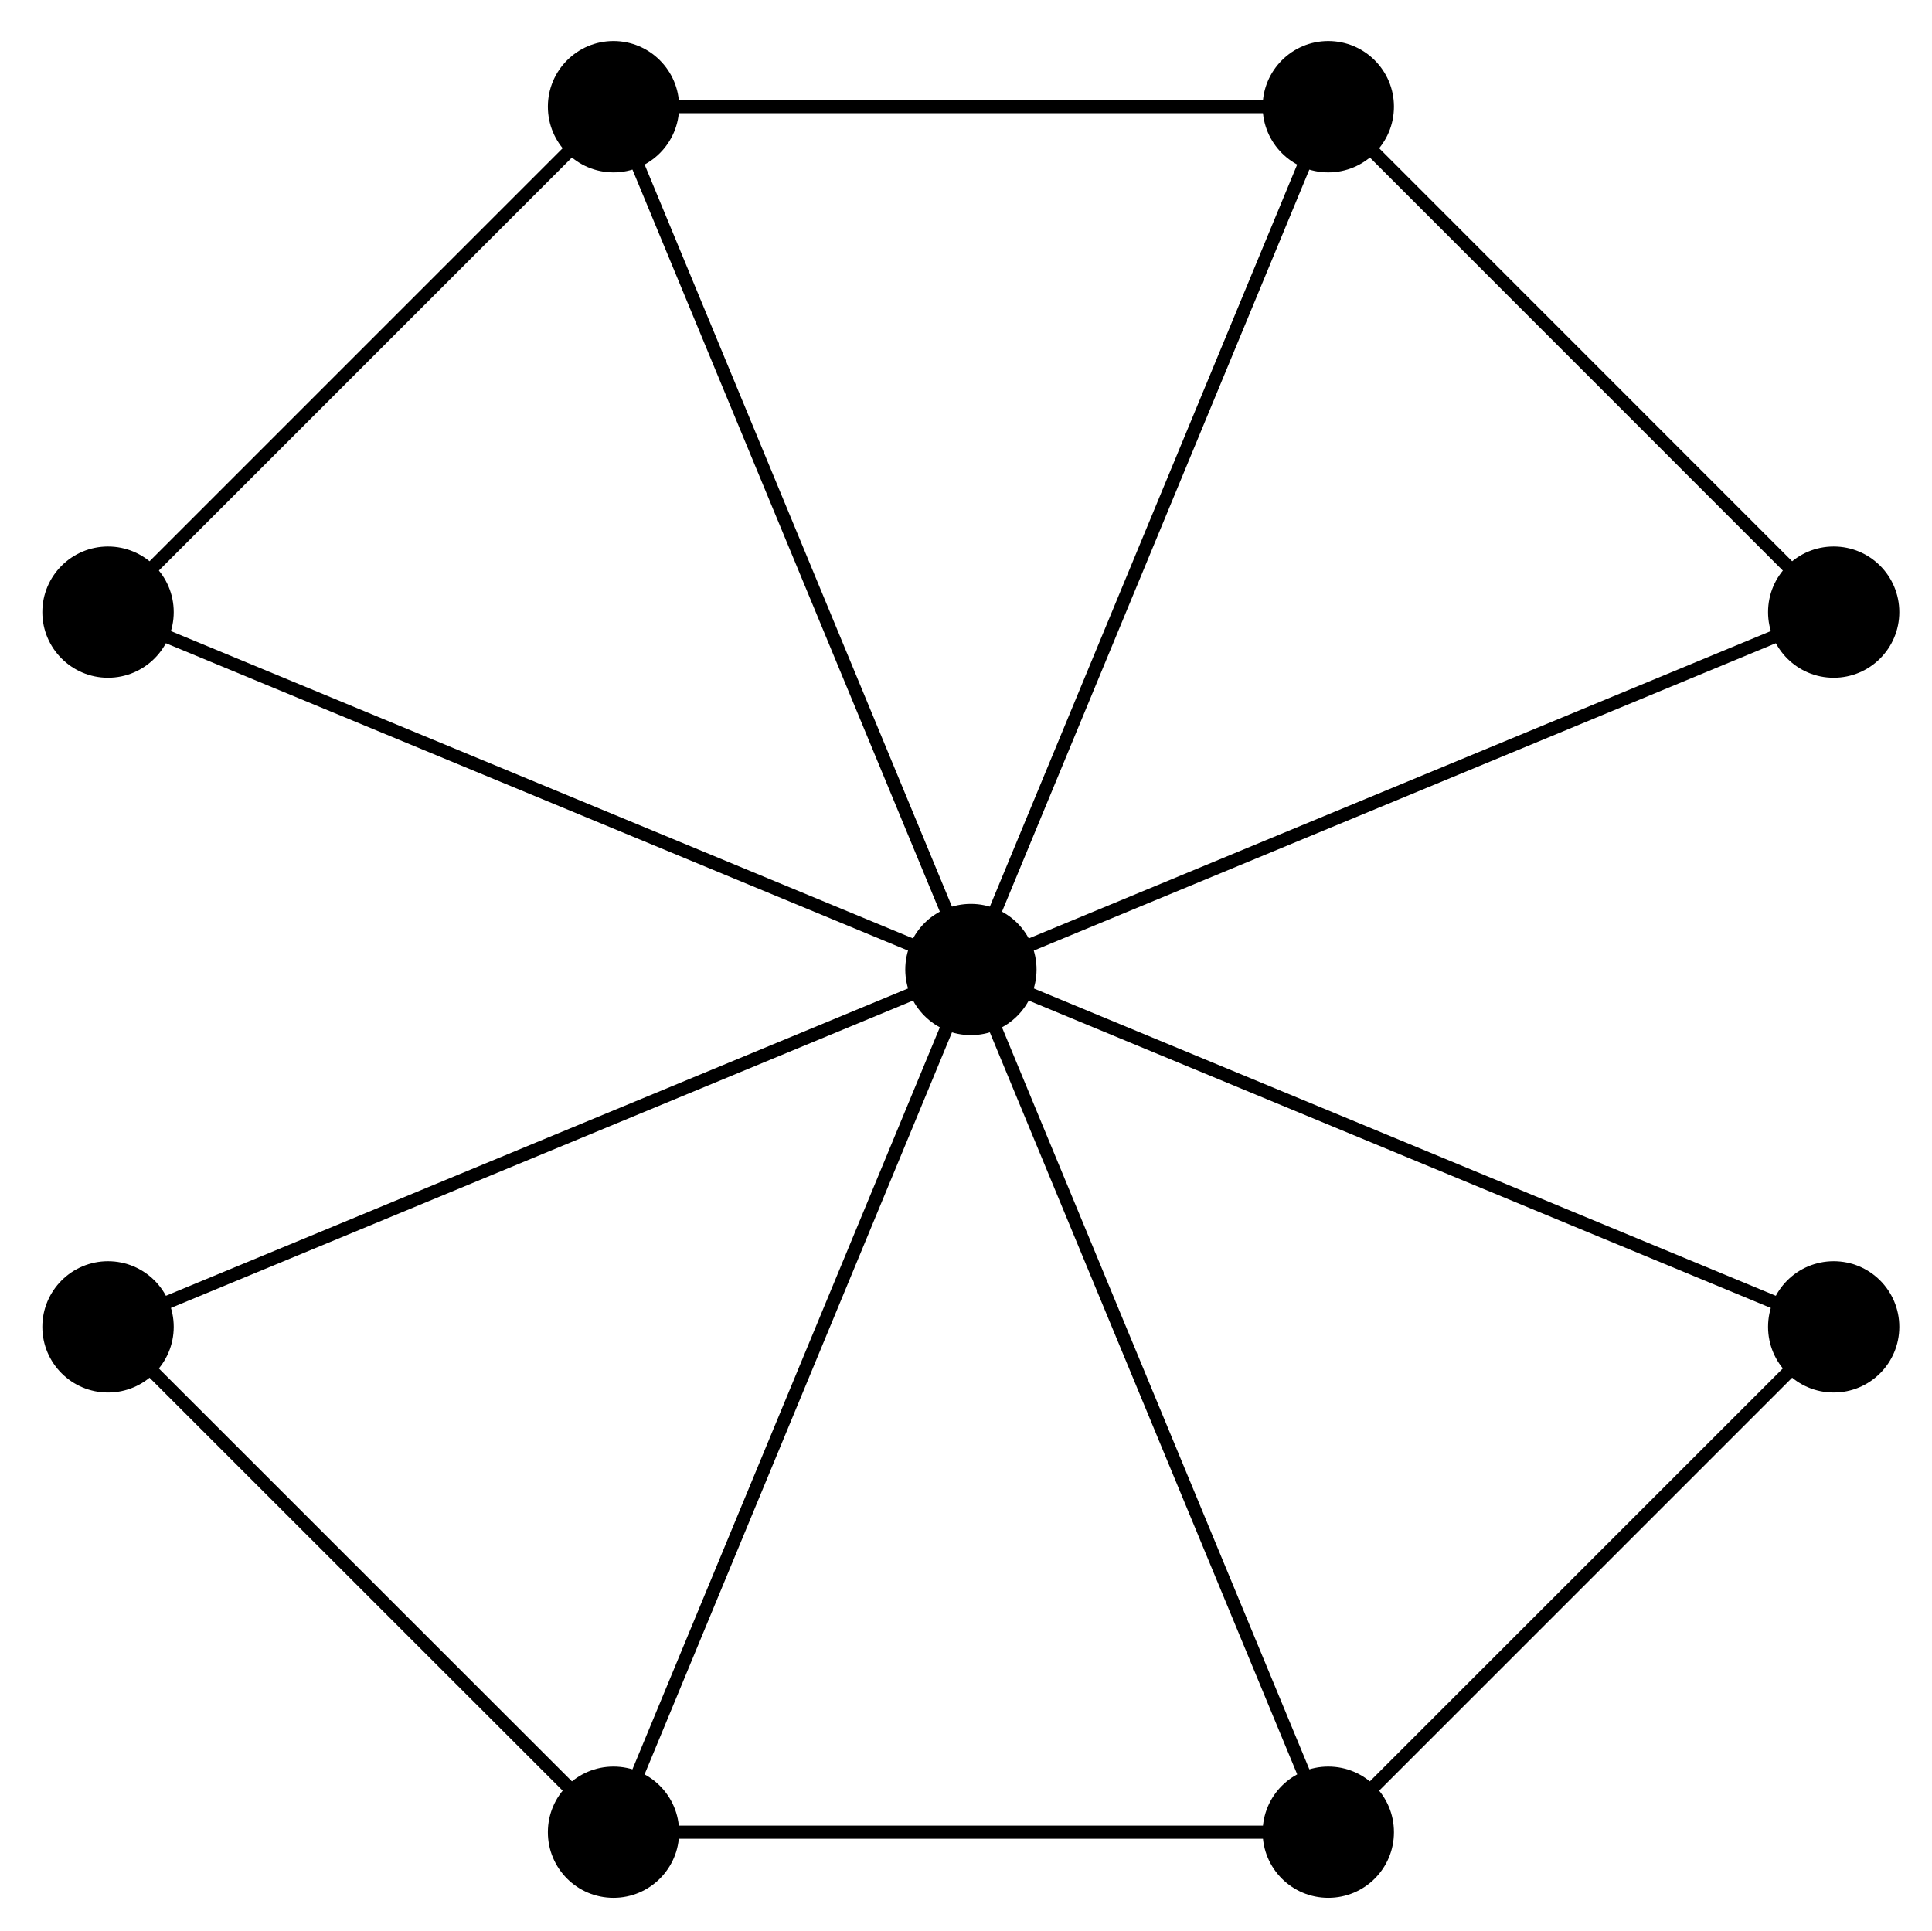
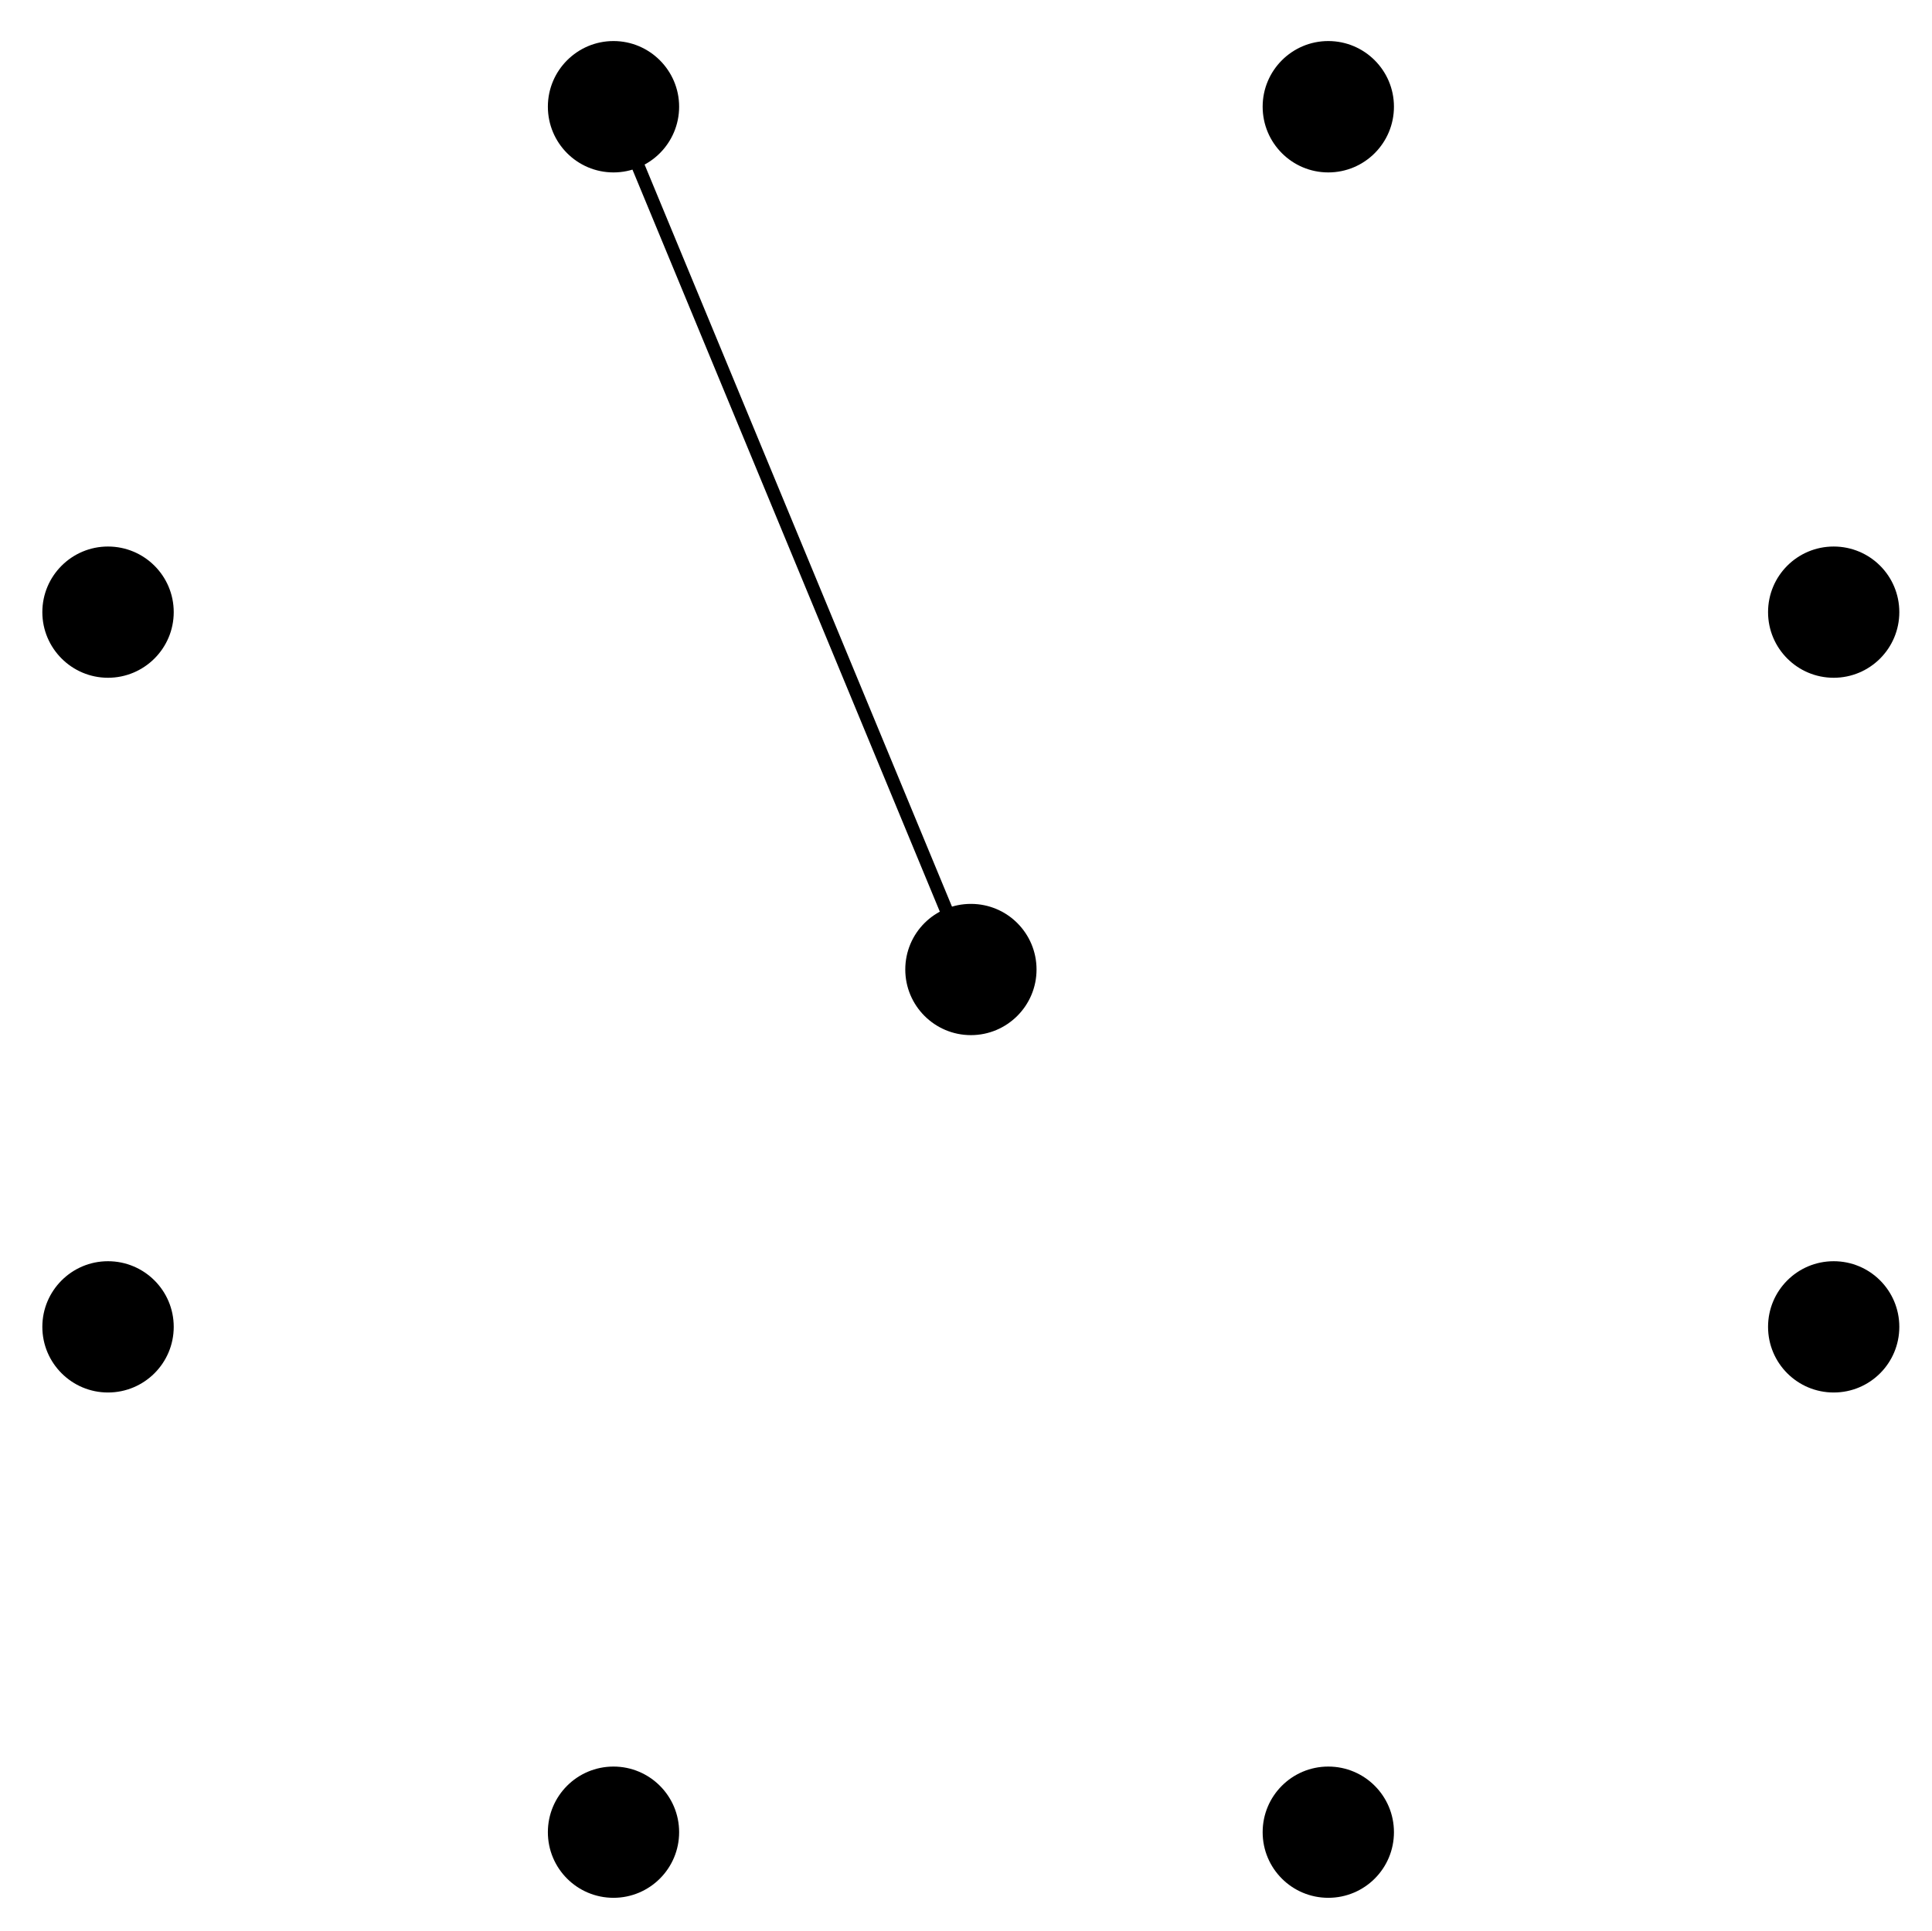
<svg xmlns="http://www.w3.org/2000/svg" width="58.64pt" height="58.606pt" viewBox="0 0 58.64 58.606" version="1.1">
  <defs>
    <clipPath id="clip1">
-       <path d="M 0 0 L 58.641 0 L 58.641 58.605 L 0 58.605 Z M 0 0 " />
-     </clipPath>
+       </clipPath>
    <clipPath id="clip2">
      <path d="M 12 0 L 36 0 L 36 58.605 L 12 58.605 Z M 12 0 " />
    </clipPath>
  </defs>
  <g id="surface1">
    <g clip-path="url(#clip1)" clip-rule="nonzero">
-       <path style="fill:none;stroke-width:0.399;stroke-linecap:butt;stroke-linejoin:miter;stroke:rgb(0%,0%,0%);stroke-opacity:1;stroke-miterlimit:10;" d="M 10.848 -26.188 L 0.001 -0.001 L 26.188 10.847 L 10.848 26.191 L -10.847 26.191 L -26.191 10.847 L 0.001 -0.001 L -26.191 -10.849 L -10.847 -26.188 L 10.848 -26.188 L 26.188 -10.849 L 0.001 -0.001 L 10.848 26.191 " transform="matrix(1,0,0,-1,29.468,29.429)" />
-     </g>
+       </g>
    <g clip-path="url(#clip2)" clip-rule="nonzero">
-       <path style="fill:none;stroke-width:0.399;stroke-linecap:butt;stroke-linejoin:miter;stroke:rgb(0%,0%,0%);stroke-opacity:1;stroke-miterlimit:10;" d="M -10.847 26.191 L 0.001 -0.001 L -10.847 -26.188 " transform="matrix(1,0,0,-1,29.468,29.429)" />
+       <path style="fill:none;stroke-width:0.399;stroke-linecap:butt;stroke-linejoin:miter;stroke:rgb(0%,0%,0%);stroke-opacity:1;stroke-miterlimit:10;" d="M -10.847 26.191 L 0.001 -0.001 " transform="matrix(1,0,0,-1,29.468,29.429)" />
    </g>
    <path style=" stroke:none;fill-rule:nonzero;fill:rgb(0%,0%,0%);fill-opacity:1;" d="M 57.648 18.582 C 57.648 17.48 56.758 16.59 55.656 16.59 C 54.555 16.59 53.664 17.48 53.664 18.582 C 53.664 19.68 54.555 20.574 55.656 20.574 C 56.758 20.574 57.648 19.68 57.648 18.582 Z M 57.648 18.582 " />
    <path style=" stroke:none;fill-rule:nonzero;fill:rgb(0%,0%,0%);fill-opacity:1;" d="M 42.309 3.238 C 42.309 2.141 41.418 1.246 40.316 1.246 C 39.215 1.246 38.324 2.141 38.324 3.238 C 38.324 4.34 39.215 5.234 40.316 5.234 C 41.418 5.234 42.309 4.34 42.309 3.238 Z M 42.309 3.238 " />
    <path style=" stroke:none;fill-rule:nonzero;fill:rgb(0%,0%,0%);fill-opacity:1;" d="M 20.613 3.238 C 20.613 2.141 19.719 1.246 18.621 1.246 C 17.52 1.246 16.629 2.141 16.629 3.238 C 16.629 4.34 17.52 5.234 18.621 5.234 C 19.719 5.234 20.613 4.34 20.613 3.238 Z M 20.613 3.238 " />
    <path style=" stroke:none;fill-rule:nonzero;fill:rgb(0%,0%,0%);fill-opacity:1;" d="M 5.273 18.582 C 5.273 17.48 4.379 16.59 3.277 16.59 C 2.18 16.59 1.285 17.48 1.285 18.582 C 1.285 19.68 2.18 20.574 3.277 20.574 C 4.379 20.574 5.273 19.68 5.273 18.582 Z M 5.273 18.582 " />
    <path style=" stroke:none;fill-rule:nonzero;fill:rgb(0%,0%,0%);fill-opacity:1;" d="M 5.273 40.277 C 5.273 39.176 4.379 38.285 3.277 38.285 C 2.18 38.285 1.285 39.176 1.285 40.277 C 1.285 41.379 2.18 42.27 3.277 42.27 C 4.379 42.27 5.273 41.379 5.273 40.277 Z M 5.273 40.277 " />
    <path style=" stroke:none;fill-rule:nonzero;fill:rgb(0%,0%,0%);fill-opacity:1;" d="M 20.613 55.617 C 20.613 54.516 19.719 53.625 18.621 53.625 C 17.52 53.625 16.629 54.516 16.629 55.617 C 16.629 56.719 17.52 57.609 18.621 57.609 C 19.719 57.609 20.613 56.719 20.613 55.617 Z M 20.613 55.617 " />
    <path style=" stroke:none;fill-rule:nonzero;fill:rgb(0%,0%,0%);fill-opacity:1;" d="M 42.309 55.617 C 42.309 54.516 41.418 53.625 40.316 53.625 C 39.215 53.625 38.324 54.516 38.324 55.617 C 38.324 56.719 39.215 57.609 40.316 57.609 C 41.418 57.609 42.309 56.719 42.309 55.617 Z M 42.309 55.617 " />
    <path style=" stroke:none;fill-rule:nonzero;fill:rgb(0%,0%,0%);fill-opacity:1;" d="M 57.648 40.277 C 57.648 39.176 56.758 38.285 55.656 38.285 C 54.555 38.285 53.664 39.176 53.664 40.277 C 53.664 41.379 54.555 42.27 55.656 42.27 C 56.758 42.27 57.648 41.379 57.648 40.277 Z M 57.648 40.277 " />
    <path style=" stroke:none;fill-rule:nonzero;fill:rgb(0%,0%,0%);fill-opacity:1;" d="M 31.461 29.43 C 31.461 28.328 30.57 27.438 29.469 27.438 C 28.367 27.438 27.477 28.328 27.477 29.43 C 27.477 30.527 28.367 31.422 29.469 31.422 C 30.57 31.422 31.461 30.527 31.461 29.43 Z M 31.461 29.43 " />
  </g>
</svg>